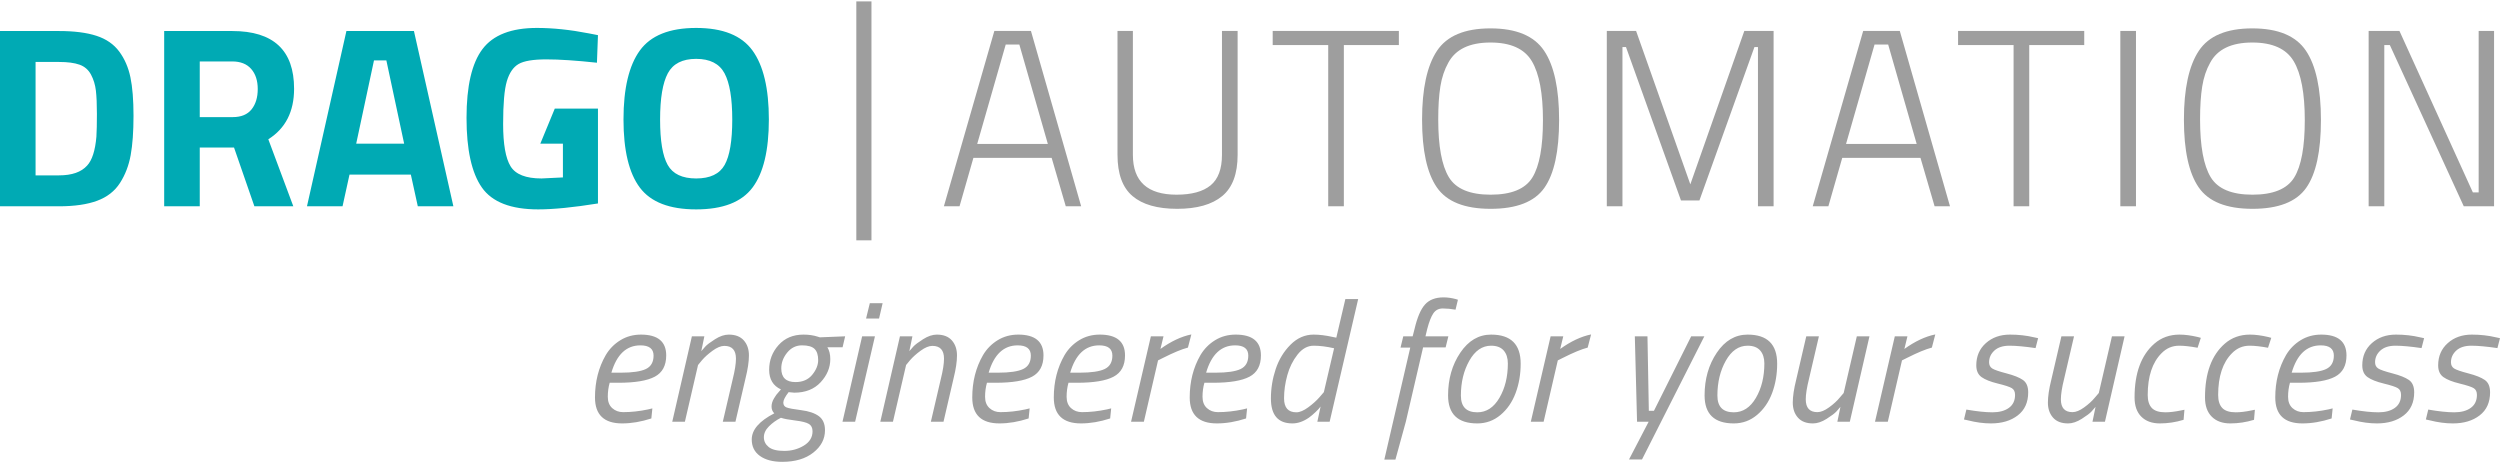
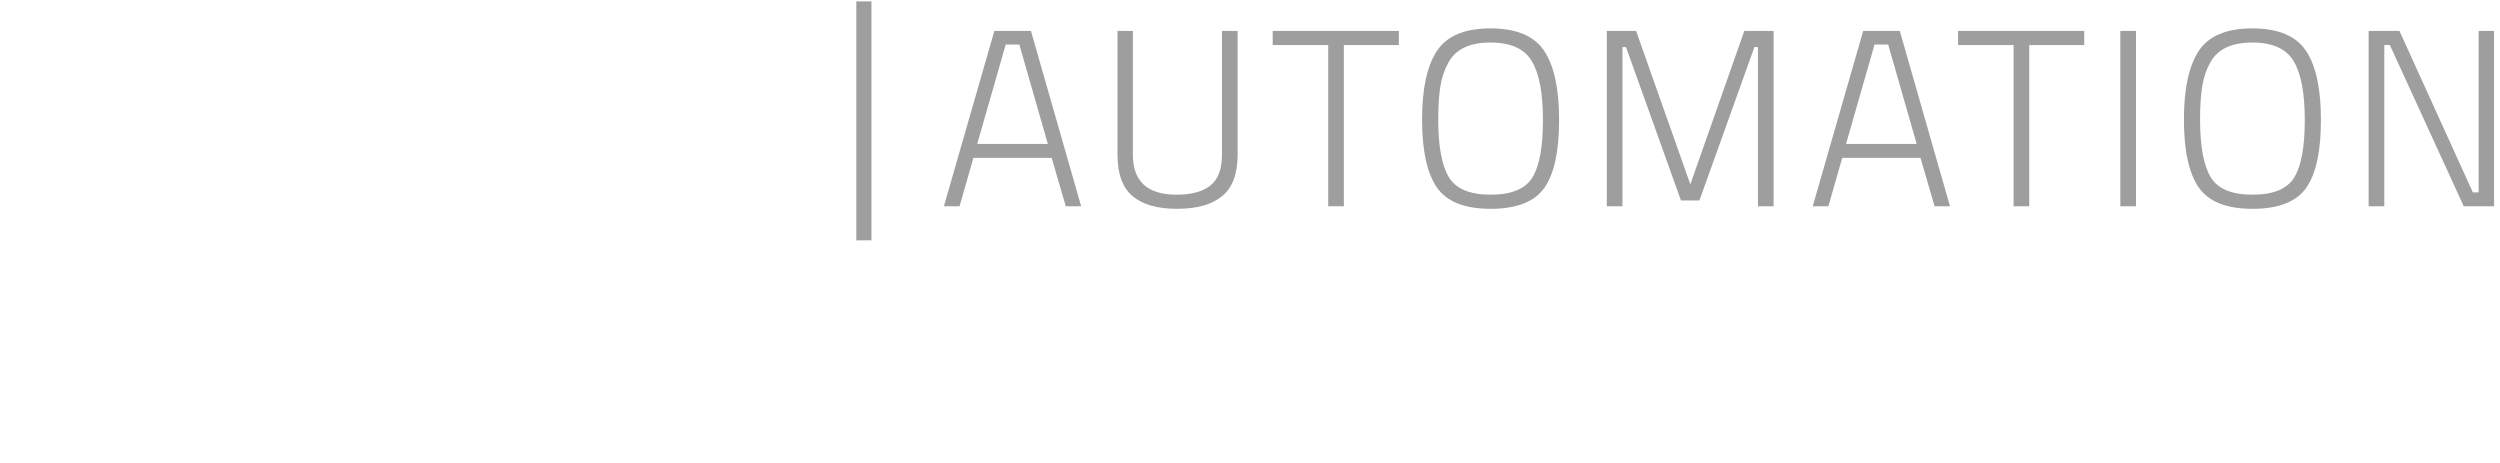
<svg xmlns="http://www.w3.org/2000/svg" enable-background="new 0 0 241.515 44.484" version="1.1" viewBox="0 0 241.52 44.484" xml:space="preserve" width="340" height="63">
  <style type="text/css">
	.st0{fill:#9E9E9E;}
	.st1{fill:#00AAB4;}
</style>
-   <path class="st0" d="m241.27 33.495c-1.045-0.154-1.883-0.231-2.516-0.231-0.632 0-1.119 0.157-1.46 0.47-0.341 0.314-0.512 0.691-0.512 1.131 0 0.264 0.099 0.462 0.298 0.594 0.197 0.132 0.657 0.291 1.377 0.478 0.721 0.187 1.251 0.399 1.592 0.636 0.341 0.236 0.512 0.635 0.512 1.196 0 0.968-0.336 1.71-1.007 2.227s-1.534 0.776-2.59 0.776c-0.704 0-1.446-0.099-2.228-0.297l-0.379-0.083 0.231-0.957c1.012 0.176 1.851 0.264 2.516 0.264 0.666 0 1.196-0.143 1.592-0.429s0.594-0.704 0.594-1.254c0-0.308-0.104-0.525-0.313-0.651-0.209-0.127-0.663-0.275-1.361-0.446-0.699-0.17-1.219-0.377-1.56-0.619s-0.511-0.621-0.511-1.138c0-0.88 0.308-1.595 0.924-2.145s1.391-0.825 2.327-0.825c0.824 0 1.605 0.088 2.342 0.264l0.38 0.082-0.248 0.957m-7.332 0c-1.045-0.154-1.884-0.231-2.516-0.231-0.633 0-1.119 0.157-1.46 0.47-0.341 0.314-0.512 0.691-0.512 1.131 0 0.264 0.099 0.462 0.297 0.594s0.657 0.291 1.378 0.478c0.72 0.187 1.251 0.399 1.592 0.636 0.341 0.236 0.512 0.635 0.512 1.196 0 0.968-0.336 1.71-1.007 2.227s-1.534 0.776-2.591 0.776c-0.703 0-1.446-0.099-2.227-0.297l-0.379-0.083 0.231-0.957c1.012 0.176 1.85 0.264 2.516 0.264 0.665 0 1.196-0.143 1.592-0.429s0.594-0.704 0.594-1.254c0-0.308-0.105-0.525-0.313-0.651-0.209-0.127-0.663-0.275-1.362-0.446-0.698-0.17-1.218-0.377-1.559-0.619s-0.511-0.621-0.511-1.138c0-0.88 0.308-1.595 0.923-2.145 0.616-0.55 1.392-0.825 2.327-0.825 0.825 0 1.606 0.088 2.343 0.264l0.38 0.082-0.248 0.957zm-11.639 2.376c1.122 0 1.931-0.118 2.426-0.354 0.495-0.237 0.742-0.669 0.742-1.296 0-0.66-0.423-0.99-1.27-0.99-1.353 0-2.288 0.88-2.805 2.64h0.907zm-1.254 2.327c0 0.473 0.143 0.839 0.429 1.097s0.638 0.388 1.056 0.388c0.781 0 1.584-0.088 2.409-0.264l0.413-0.099-0.099 0.973c-0.979 0.319-1.92 0.479-2.822 0.479-1.749 0-2.623-0.836-2.623-2.508 0-1.529 0.346-2.893 1.039-4.092 0.352-0.594 0.822-1.073 1.411-1.436 0.588-0.363 1.251-0.544 1.988-0.544 1.628 0 2.442 0.671 2.442 2.013 0 0.979-0.368 1.664-1.105 2.054-0.737 0.391-1.909 0.586-3.515 0.586h-0.841c-0.121 0.429-0.182 0.88-0.182 1.353zm-3.686-6.006c0.517 0 1.106 0.077 1.765 0.231l0.298 0.082-0.314 0.957c-0.715-0.132-1.309-0.198-1.782-0.198-0.66 0-1.226 0.242-1.699 0.726-0.891 0.891-1.337 2.239-1.337 4.043 0 0.55 0.132 0.965 0.396 1.246 0.264 0.28 0.698 0.42 1.304 0.42 0.429 0 0.935-0.06 1.518-0.181l0.33-0.066-0.083 0.973c-0.759 0.231-1.521 0.347-2.285 0.347-0.765 0-1.364-0.217-1.799-0.652-0.434-0.434-0.651-1.053-0.651-1.856 0-2.354 0.638-4.087 1.913-5.198 0.671-0.583 1.48-0.874 2.426-0.874zm-6.804 0c0.517 0 1.105 0.077 1.765 0.231l0.297 0.082-0.313 0.957c-0.715-0.132-1.31-0.198-1.783-0.198-0.66 0-1.226 0.242-1.699 0.726-0.891 0.891-1.337 2.239-1.337 4.043 0 0.55 0.133 0.965 0.396 1.246 0.264 0.28 0.699 0.42 1.304 0.42 0.429 0 0.935-0.06 1.518-0.181l0.33-0.066-0.082 0.973c-0.76 0.231-1.521 0.347-2.286 0.347-0.764 0-1.364-0.217-1.798-0.652-0.435-0.434-0.652-1.053-0.652-1.856 0-2.354 0.638-4.087 1.914-5.198 0.671-0.583 1.48-0.874 2.426-0.874zm-10.765 8.58c-0.638 0-1.122-0.187-1.452-0.561s-0.495-0.858-0.495-1.452 0.11-1.331 0.33-2.211l0.974-4.191h1.22l-0.957 4.108c-0.209 0.836-0.313 1.496-0.313 1.98 0 0.825 0.374 1.238 1.122 1.238 0.33 0 0.707-0.154 1.13-0.462 0.424-0.308 0.762-0.616 1.015-0.924l0.396-0.462 1.27-5.478h1.221l-1.897 8.25h-1.204l0.296-1.436c-0.099 0.121-0.228 0.27-0.387 0.446-0.16 0.176-0.473 0.412-0.941 0.709-0.467 0.297-0.91 0.446-1.328 0.446zm-3.141-7.277c-1.046-0.154-1.884-0.231-2.517-0.231-0.632 0-1.119 0.157-1.46 0.47-0.341 0.314-0.511 0.691-0.511 1.131 0 0.264 0.098 0.462 0.297 0.594 0.197 0.132 0.657 0.291 1.377 0.478 0.721 0.187 1.251 0.399 1.592 0.636 0.341 0.236 0.512 0.635 0.512 1.196 0 0.968-0.336 1.71-1.007 2.227-0.67 0.517-1.534 0.776-2.59 0.776-0.704 0-1.446-0.099-2.227-0.297l-0.38-0.083 0.231-0.957c1.012 0.176 1.851 0.264 2.516 0.264 0.666 0 1.196-0.143 1.592-0.429s0.595-0.704 0.595-1.254c0-0.308-0.105-0.525-0.314-0.651-0.209-0.127-0.663-0.275-1.361-0.446-0.699-0.17-1.218-0.377-1.559-0.619s-0.512-0.621-0.512-1.138c0-0.88 0.308-1.595 0.924-2.145s1.392-0.825 2.327-0.825c0.824 0 1.606 0.088 2.343 0.264l0.379 0.082-0.247 0.957zm-15.51 7.112 1.914-8.25h1.22l-0.296 1.221c1.022-0.737 2.018-1.205 2.986-1.403l-0.33 1.271c-0.594 0.154-1.392 0.484-2.392 0.99l-0.495 0.247-1.37 5.924h-1.237zm-5.997 0.165c-0.638 0-1.122-0.187-1.451-0.561-0.331-0.374-0.496-0.858-0.496-1.452s0.11-1.331 0.331-2.211l0.973-4.191h1.221l-0.957 4.108c-0.209 0.836-0.314 1.496-0.314 1.98 0 0.825 0.375 1.238 1.122 1.238 0.33 0 0.707-0.154 1.131-0.462 0.423-0.308 0.761-0.616 1.014-0.924l0.396-0.462 1.271-5.478h1.221l-1.898 8.25h-1.204l0.297-1.436c-0.099 0.121-0.228 0.27-0.388 0.446-0.159 0.176-0.473 0.412-0.94 0.709-0.468 0.297-0.91 0.446-1.329 0.446zm-7.646-1.073c0.88 0 1.593-0.464 2.137-1.394 0.545-0.929 0.817-2.038 0.817-3.325 0-0.528-0.135-0.946-0.404-1.254-0.27-0.308-0.674-0.462-1.213-0.462-0.858 0-1.559 0.482-2.104 1.444-0.544 0.963-0.816 2.087-0.816 3.374 0 1.078 0.527 1.617 1.583 1.617zm1.337-7.507c1.903 0 2.854 0.935 2.854 2.805 0 1.023-0.162 1.969-0.486 2.838-0.325 0.869-0.812 1.576-1.461 2.12-0.649 0.545-1.396 0.817-2.244 0.817-1.881 0-2.821-0.902-2.821-2.706 0-1.584 0.393-2.959 1.18-4.125 0.786-1.166 1.779-1.749 2.978-1.749zm-10.897 0.165h1.221l0.132 7.194h0.495l3.597-7.194h1.271l-6.022 11.896h-1.255l1.898-3.646h-1.122l-0.215-8.25zm-10.048 8.25 1.914-8.25h1.221l-0.297 1.221c1.023-0.737 2.018-1.205 2.986-1.403l-0.33 1.271c-0.594 0.154-1.391 0.484-2.392 0.99l-0.495 0.247-1.37 5.924h-1.237zm-5.171-0.908c0.88 0 1.592-0.464 2.136-1.394 0.545-0.929 0.817-2.038 0.817-3.325 0-0.528-0.135-0.946-0.404-1.254s-0.674-0.462-1.213-0.462c-0.858 0-1.559 0.482-2.103 1.444-0.545 0.963-0.817 2.087-0.817 3.374 0 1.078 0.528 1.617 1.584 1.617zm1.336-7.507c1.903 0 2.855 0.935 2.855 2.805 0 1.023-0.162 1.969-0.487 2.838s-0.811 1.576-1.46 2.12c-0.649 0.545-1.397 0.817-2.244 0.817-1.881 0-2.822-0.902-2.822-2.706 0-1.584 0.393-2.959 1.18-4.125 0.786-1.166 1.779-1.749 2.978-1.749zm-4.593-3.597c0.374 0 0.77 0.055 1.188 0.165l0.198 0.066-0.231 0.957c-0.44-0.077-0.853-0.116-1.238-0.116-0.384 0-0.684 0.154-0.899 0.462-0.214 0.308-0.415 0.82-0.602 1.535l-0.165 0.693h2.211l-0.264 1.073h-2.178l-1.667 7.177-1.006 3.663h-1.072l2.507-10.824h-0.94l0.264-1.089h0.907l0.182-0.71c0.264-1.122 0.602-1.911 1.015-2.367 0.412-0.457 1.009-0.685 1.79-0.685zm-10.577 4.917c-0.726-0.165-1.383-0.248-1.971-0.248-0.589 0-1.109 0.286-1.56 0.858s-0.781 1.238-0.99 1.997-0.313 1.501-0.313 2.227c0 0.903 0.396 1.353 1.188 1.353 0.33 0 0.715-0.162 1.155-0.487 0.44-0.324 0.803-0.651 1.089-0.981l0.412-0.479 0.99-4.24zm-4.025 7.26c-1.387 0-2.079-0.803-2.079-2.409 0-0.968 0.154-1.914 0.461-2.838 0.309-0.924 0.787-1.711 1.436-2.36s1.391-0.973 2.228-0.973c0.561 0 1.182 0.077 1.864 0.231l0.33 0.066 0.874-3.729h1.238l-2.756 11.847h-1.188l0.314-1.469c-0.099 0.143-0.261 0.322-0.487 0.537-0.225 0.214-0.437 0.393-0.635 0.536-0.539 0.374-1.073 0.561-1.6 0.561zm-7.432-4.901c1.122 0 1.931-0.118 2.426-0.354 0.494-0.237 0.742-0.669 0.742-1.296 0-0.66-0.424-0.99-1.271-0.99-1.353 0-2.287 0.88-2.804 2.64h0.907zm-1.254 2.327c0 0.473 0.143 0.839 0.429 1.097s0.638 0.388 1.056 0.388c0.781 0 1.584-0.088 2.409-0.264l0.413-0.099-0.099 0.973c-0.979 0.319-1.92 0.479-2.822 0.479-1.749 0-2.623-0.836-2.623-2.508 0-1.529 0.346-2.893 1.039-4.092 0.352-0.594 0.822-1.073 1.411-1.436 0.588-0.363 1.251-0.544 1.988-0.544 1.628 0 2.442 0.671 2.442 2.013 0 0.979-0.368 1.664-1.105 2.054-0.737 0.391-1.909 0.586-3.515 0.586h-0.841c-0.121 0.429-0.182 0.88-0.182 1.353zm-6.903 2.409 1.914-8.25h1.221l-0.297 1.221c1.022-0.737 2.018-1.205 2.986-1.403l-0.33 1.271c-0.594 0.154-1.391 0.484-2.392 0.99l-0.495 0.247-1.37 5.924h-1.237zm-4.973-4.736c1.122 0 1.93-0.118 2.425-0.354 0.495-0.237 0.743-0.669 0.743-1.296 0-0.66-0.424-0.99-1.271-0.99-1.353 0-2.288 0.88-2.805 2.64h0.908zm-1.254 2.327c0 0.473 0.143 0.839 0.429 1.097s0.638 0.388 1.056 0.388c0.781 0 1.584-0.088 2.409-0.264l0.412-0.099-0.099 0.973c-0.979 0.319-1.919 0.479-2.821 0.479-1.749 0-2.624-0.836-2.624-2.508 0-1.529 0.347-2.893 1.04-4.092 0.352-0.594 0.822-1.073 1.41-1.436 0.589-0.363 1.252-0.544 1.989-0.544 1.628 0 2.442 0.671 2.442 2.013 0 0.979-0.369 1.664-1.106 2.054-0.737 0.391-1.908 0.586-3.514 0.586h-0.842c-0.121 0.429-0.181 0.88-0.181 1.353zm-6.623-2.327c1.122 0 1.93-0.118 2.425-0.354 0.495-0.237 0.743-0.669 0.743-1.296 0-0.66-0.424-0.99-1.271-0.99-1.353 0-2.288 0.88-2.805 2.64h0.908zm-1.254 2.327c0 0.473 0.143 0.839 0.429 1.097s0.638 0.388 1.056 0.388c0.781 0 1.584-0.088 2.409-0.264l0.412-0.099-0.099 0.973c-0.979 0.319-1.919 0.479-2.821 0.479-1.749 0-2.624-0.836-2.624-2.508 0-1.529 0.347-2.893 1.04-4.092 0.352-0.594 0.822-1.073 1.411-1.436 0.588-0.363 1.251-0.544 1.988-0.544 1.628 0 2.442 0.671 2.442 2.013 0 0.979-0.369 1.664-1.106 2.054-0.737 0.391-1.908 0.586-3.514 0.586h-0.842c-0.121 0.429-0.181 0.88-0.181 1.353zm-4.66-6.006c0.638 0 1.122 0.187 1.452 0.561s0.495 0.858 0.495 1.452-0.11 1.331-0.33 2.211l-0.973 4.191h-1.221l0.957-4.109c0.209-0.836 0.313-1.496 0.313-1.98 0-0.825-0.374-1.237-1.122-1.237-0.33 0-0.707 0.154-1.13 0.462-0.424 0.308-0.767 0.616-1.031 0.924l-0.38 0.462-1.27 5.478h-1.221l1.897-8.25h1.205l-0.297 1.435c0.099-0.121 0.228-0.269 0.387-0.445 0.16-0.176 0.474-0.413 0.941-0.709 0.467-0.298 0.91-0.446 1.328-0.446zm-6.837-1.551 0.363-1.485h1.237l-0.346 1.485h-1.254zm-2.277 9.966 1.897-8.25h1.238l-1.914 8.25h-1.221zm-4.544-3.828c0.693 0 1.232-0.234 1.617-0.701 0.385-0.468 0.577-0.944 0.577-1.428s-0.115-0.841-0.346-1.072-0.635-0.347-1.213-0.347c-0.577 0-1.056 0.234-1.435 0.702-0.38 0.467-0.57 0.976-0.57 1.526 0 0.88 0.457 1.32 1.37 1.32zm-1.403 3.448c-0.44 0.22-0.825 0.495-1.155 0.825s-0.494 0.682-0.494 1.056 0.153 0.688 0.461 0.941 0.812 0.379 1.51 0.379c0.699 0 1.328-0.17 1.889-0.511s0.842-0.803 0.842-1.386c0-0.33-0.118-0.567-0.355-0.71-0.236-0.143-0.674-0.253-1.312-0.33s-1.1-0.165-1.386-0.264zm0.132 4.257c-0.913 0-1.633-0.19-2.161-0.569s-0.792-0.91-0.792-1.592c0-0.935 0.726-1.777 2.178-2.525-0.176-0.176-0.264-0.393-0.264-0.651 0-0.259 0.077-0.52 0.231-0.784s0.308-0.473 0.462-0.627l0.214-0.248c-0.759-0.352-1.138-0.984-1.138-1.897s0.302-1.708 0.907-2.384c0.605-0.677 1.408-1.015 2.409-1.015 0.506 0 0.963 0.066 1.37 0.198l0.214 0.066 2.442-0.099-0.247 1.056h-1.469c0.187 0.308 0.281 0.687 0.281 1.138 0 0.825-0.311 1.573-0.932 2.244-0.622 0.671-1.472 1.007-2.55 1.007l-0.544-0.05c-0.341 0.44-0.512 0.776-0.512 1.007s0.105 0.388 0.314 0.47c0.209 0.083 0.682 0.171 1.419 0.264 0.737 0.094 1.303 0.286 1.699 0.577 0.396 0.292 0.594 0.746 0.594 1.362 0 0.847-0.376 1.567-1.13 2.161-0.753 0.594-1.752 0.891-2.995 0.891zm-5.171-12.292c0.638 0 1.122 0.187 1.452 0.561s0.495 0.858 0.495 1.452-0.11 1.331-0.33 2.211l-0.973 4.191h-1.221l0.957-4.109c0.209-0.836 0.313-1.496 0.313-1.98 0-0.825-0.374-1.237-1.122-1.237-0.33 0-0.706 0.154-1.13 0.462-0.423 0.308-0.767 0.616-1.031 0.924l-0.38 0.462-1.27 5.478h-1.221l1.897-8.25h1.205l-0.297 1.435c0.099-0.121 0.228-0.269 0.388-0.445 0.159-0.176 0.473-0.413 0.94-0.709 0.468-0.298 0.91-0.446 1.328-0.446zm-10.434 3.679c1.122 0 1.93-0.118 2.425-0.354 0.495-0.237 0.743-0.669 0.743-1.296 0-0.66-0.424-0.99-1.271-0.99-1.353 0-2.288 0.88-2.805 2.64h0.908zm-1.254 2.327c0 0.473 0.143 0.839 0.429 1.097s0.638 0.388 1.056 0.388c0.781 0 1.584-0.088 2.409-0.264l0.412-0.099-0.099 0.973c-0.979 0.319-1.919 0.479-2.821 0.479-1.749 0-2.624-0.836-2.624-2.508 0-1.529 0.347-2.893 1.04-4.092 0.352-0.594 0.822-1.073 1.411-1.436 0.588-0.363 1.251-0.544 1.988-0.544 1.628 0 2.442 0.671 2.442 2.013 0 0.979-0.369 1.664-1.106 2.054-0.737 0.391-1.908 0.586-3.514 0.586h-0.842c-0.121 0.429-0.181 0.88-0.181 1.353z" />
  <path class="st0" d="m228.83 19.796v-16.944h2.975l7.094 15.603h0.56v-15.603h1.488v16.944h-2.926l-7.143-15.579h-0.536v15.579h-1.512m-4.608-8.338c0 3.023-0.475 5.209-1.426 6.558-0.95 1.349-2.681 2.024-5.192 2.024s-4.242-0.691-5.193-2.073c-0.951-1.381-1.426-3.563-1.426-6.545 0-2.983 0.48-5.197 1.438-6.644 0.959-1.446 2.682-2.17 5.168-2.17 2.487 0 4.214 0.72 5.181 2.158s1.45 3.669 1.45 6.692zm-11.677-0.049c0 2.584 0.342 4.441 1.024 5.571 0.683 1.129 2.027 1.694 4.035 1.694 2.007 0 3.352-0.552 4.034-1.657 0.683-1.106 1.024-2.954 1.024-5.547 0-2.592-0.357-4.489-1.072-5.692-0.716-1.203-2.048-1.804-3.999-1.804-2.015 0-3.372 0.65-4.07 1.95-0.374 0.666-0.63 1.43-0.768 2.292-0.139 0.861-0.208 1.925-0.208 3.193zm-6.192 8.387h-1.512v-16.943h1.512v16.943zm-17.187-15.579v-1.365h12.189v1.365h-5.314v15.579h-1.512v-15.579h-5.363zm-8.069-0.048-2.755 9.605h6.826l-2.755-9.605h-1.316zm-5.973 15.627 4.876-16.944h3.535l4.851 16.944h-1.487l-1.365-4.681h-7.558l-1.341 4.681h-1.511zm-19.893 0v-16.944h2.828l5.241 14.823 5.217-14.823h2.828v16.944h-1.511v-15.384h-0.341l-5.315 14.823h-1.78l-5.314-14.823h-0.341v15.384h-1.512zm-4.608-8.338c0 3.023-0.475 5.209-1.426 6.558s-2.682 2.024-5.193 2.024-4.241-0.691-5.193-2.073c-0.95-1.381-1.426-3.563-1.426-6.545 0-2.983 0.48-5.197 1.439-6.644 0.959-1.446 2.682-2.17 5.168-2.17 2.487 0 4.214 0.72 5.181 2.158s1.45 3.669 1.45 6.692zm-11.677-0.049c0 2.584 0.341 4.441 1.024 5.571 0.682 1.129 2.027 1.694 4.034 1.694s3.353-0.552 4.035-1.657c0.683-1.106 1.024-2.954 1.024-5.547 0-2.592-0.357-4.489-1.073-5.692-0.715-1.203-2.047-1.804-3.998-1.804-2.015 0-3.372 0.65-4.071 1.95-0.374 0.666-0.63 1.43-0.768 2.292-0.138 0.861-0.207 1.925-0.207 3.193zm-15.993-7.192v-1.365h12.19v1.365h-5.315v15.579h-1.511v-15.579h-5.364zm-13.506 10.605c0 2.568 1.406 3.852 4.218 3.852 1.463 0 2.56-0.3 3.291-0.902 0.731-0.601 1.097-1.585 1.097-2.95v-11.97h1.512v11.97c0 1.837-0.496 3.166-1.488 3.986-0.991 0.821-2.442 1.232-4.351 1.232-1.91 0-3.348-0.411-4.315-1.232-0.967-0.82-1.451-2.149-1.451-3.986v-11.97h1.487v11.97zm-12.286-10.653-2.755 9.605h6.826l-2.755-9.605h-1.316zm-5.973 15.627 4.876-16.944h3.534l4.852 16.944h-1.487l-1.365-4.681h-7.558l-1.341 4.681h-1.511zm-6.997 3.291h-1.463v-23.087h1.463v23.087z" />
-   <path class="st1" d="m72.696 17.991c-1.054 1.403-2.867 2.104-5.441 2.104-2.572 0-4.386-0.701-5.44-2.104s-1.581-3.598-1.581-6.586c0-2.989 0.527-5.209 1.581-6.661 1.054-1.453 2.868-2.179 5.44-2.179 2.574 0 4.387 0.726 5.441 2.179 1.055 1.452 1.582 3.672 1.582 6.661 0 2.988-0.527 5.183-1.582 6.586m-8.192-2.192c0.49 0.872 1.407 1.308 2.751 1.308 1.345 0 2.263-0.436 2.752-1.308 0.49-0.871 0.735-2.332 0.735-4.382s-0.249-3.54-0.747-4.47c-0.498-0.929-1.411-1.394-2.74-1.394-1.328 0-2.241 0.465-2.738 1.394-0.498 0.93-0.747 2.42-0.747 4.47s0.244 3.511 0.734 4.382zm-12.305-2.054 1.397-3.386h4.172v9.163c-2.373 0.382-4.299 0.573-5.776 0.573-2.64 0-4.453-0.706-5.441-2.117s-1.481-3.652-1.481-6.723 0.514-5.287 1.543-6.648c1.03-1.362 2.781-2.042 5.254-2.042 1.544 0 3.212 0.174 5.005 0.523l0.896 0.174-0.099 2.664c-1.992-0.215-3.623-0.323-4.893-0.323s-2.162 0.149-2.677 0.448c-0.514 0.299-0.892 0.851-1.133 1.656-0.24 0.805-0.36 2.183-0.36 4.133 0 1.951 0.24 3.316 0.722 4.096 0.481 0.781 1.477 1.171 2.988 1.171l2.066-0.1v-3.262h-2.183zm-16.069-8.043-1.718 8.043h4.632l-1.718-8.043h-1.196zm-6.474 14.094 3.81-16.932h6.524l3.81 16.932h-3.437l-0.672-3.063h-5.926l-0.673 3.063h-3.436zm-7.171-8.616c0.813 0 1.419-0.249 1.818-0.747 0.398-0.498 0.597-1.153 0.597-1.967 0-0.813-0.212-1.461-0.635-1.942s-1.033-0.722-1.83-0.722h-3.137v5.378h3.187zm-3.187 2.939v5.677h-3.437v-16.932h6.574c3.984 0 5.976 1.859 5.976 5.577 0 2.208-0.83 3.835-2.49 4.881l2.415 6.474h-3.76l-1.967-5.677h-3.311zm-9.985-1.046c0.033-0.531 0.049-1.266 0.049-2.204s-0.033-1.689-0.099-2.253c-0.067-0.565-0.224-1.079-0.473-1.544s-0.619-0.785-1.109-0.959c-0.489-0.174-1.149-0.261-1.979-0.261h-2.266v10.956h2.266c1.245 0 2.15-0.316 2.714-0.946 0.481-0.515 0.78-1.444 0.897-2.789zm-3.611 6.723h-5.702v-16.932h5.702c1.461 0 2.664 0.153 3.611 0.46 0.946 0.307 1.68 0.814 2.203 1.519s0.884 1.536 1.083 2.49c0.2 0.955 0.299 2.196 0.299 3.723s-0.091 2.793-0.274 3.797c-0.182 1.005-0.527 1.901-1.033 2.689-0.506 0.789-1.241 1.362-2.204 1.718-0.963 0.357-2.191 0.536-3.685 0.536z" />
</svg>